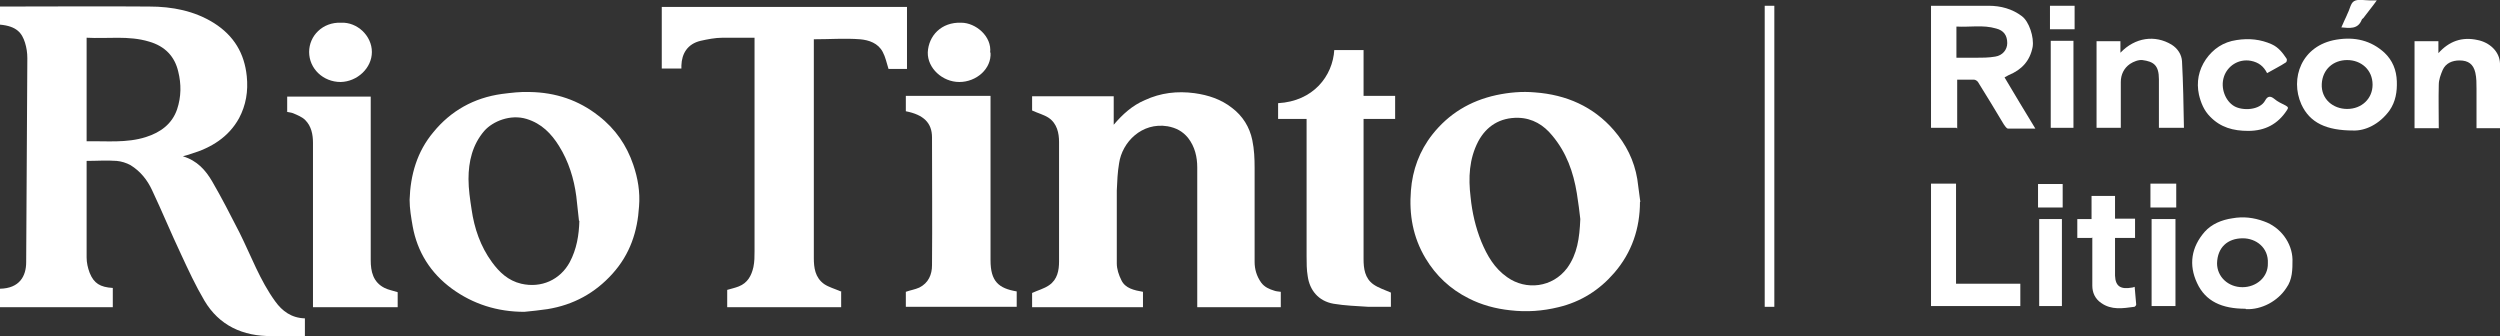
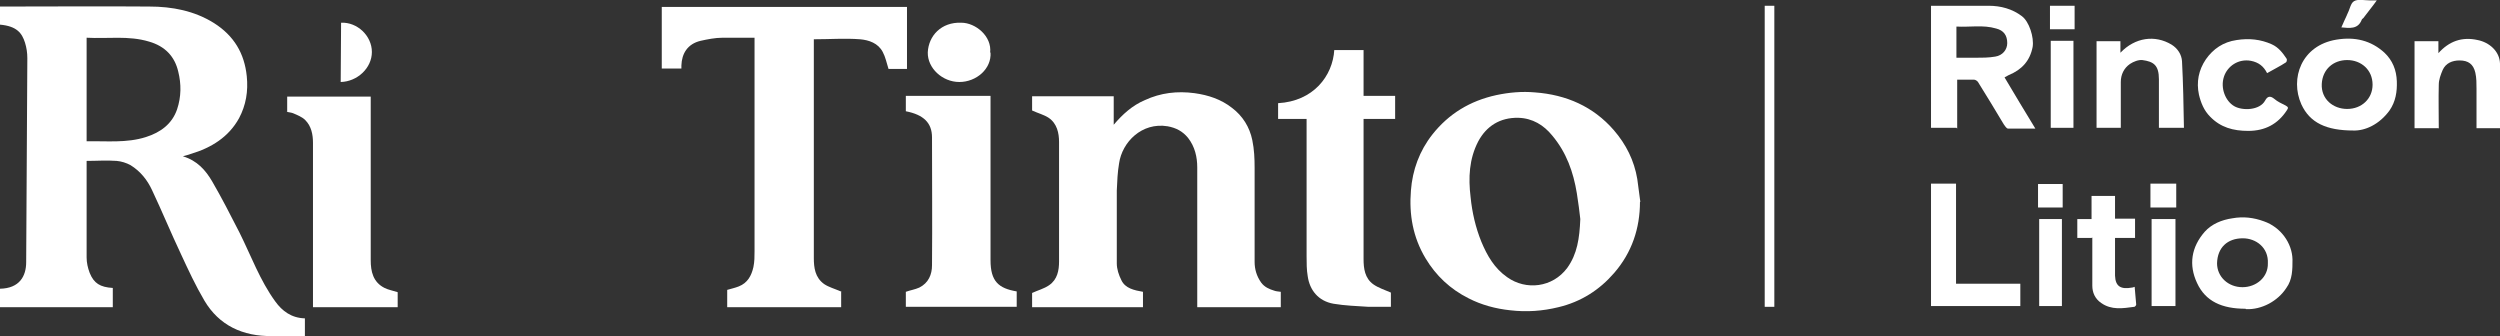
<svg xmlns="http://www.w3.org/2000/svg" id="Capa_2" data-name="Capa 2" viewBox="0 0 64.94 8.74">
  <rect x="0" y="0" width="64.94" height="8.74" fill="#333333" stroke="none" />
  <defs>
    <style>      .cls-1 {        fill: #fff;      }    </style>
  </defs>
  <g id="Capa_1-2" data-name="Capa 1">
    <g>
      <g>
        <path class="cls-1" d="m2.25.97v2.7c.52-.01,1.04.05,1.54-.11.38-.12.68-.34.81-.72.11-.33.11-.66.03-.98-.09-.39-.34-.66-.76-.78-.53-.16-1.07-.07-1.62-.1m.68,6.52v.48H0v-.48c.51-.01.68-.33.68-.69.01-1.77.02-3.53.03-5.3,0-.14-.02-.27-.06-.4-.08-.25-.21-.43-.65-.47V.17h.12c1.25,0,2.51-.01,3.76,0,.59,0,1.17.11,1.68.43.52.33.79.79.85,1.38.04.39-.02.75-.2,1.09-.27.49-.72.77-1.26.93-.06.02-.12.04-.2.06.37.11.59.36.76.65.25.43.48.88.71,1.33.3.6.53,1.24.93,1.79.18.25.42.43.77.44v.46h-.2c-.22,0-.43,0-.65,0-.77.01-1.38-.28-1.76-.92-.23-.39-.42-.8-.61-1.21-.26-.55-.49-1.11-.75-1.66-.12-.26-.3-.49-.56-.65-.11-.06-.24-.1-.36-.11-.26-.02-.51,0-.78,0v.12c0,.8,0,1.59,0,2.39,0,.13.03.27.08.4.11.27.27.37.6.39" />
        <path class="cls-1" d="m29.69,7.57v.41h-2.88v-.37c.15-.07.31-.11.44-.2.22-.15.26-.39.26-.62,0-1.03,0-2.06,0-3.1,0-.23-.05-.48-.27-.63-.12-.08-.28-.12-.43-.19v-.37h2.12v.74c.23-.27.48-.5.81-.64.41-.19.84-.24,1.29-.18.36.05.69.16.97.38.28.21.46.5.53.84.05.24.06.48.06.72,0,.81,0,1.63,0,2.44,0,.19.05.37.17.54.09.12.21.17.34.21.05.02.11.02.17.03v.4h-2.17v-.14c0-1.16,0-2.33,0-3.49,0-.27-.06-.54-.24-.77-.14-.17-.31-.26-.53-.3-.67-.11-1.18.41-1.26.96-.04.23-.05.47-.06.71,0,.63,0,1.26,0,1.89,0,.15.05.3.12.44.1.21.33.26.56.3" />
        <path class="cls-1" d="m21.85,7.56v.42h-2.96v-.45c.1-.03.2-.05.3-.09.23-.09.33-.28.38-.5.03-.14.03-.28.03-.42,0-1.79,0-3.58,0-5.37v-.17c-.28,0-.55,0-.83,0-.19,0-.39.04-.57.08-.34.08-.49.33-.5.64,0,.02,0,.04,0,.08h-.51V.18h6.37v1.61h-.48c-.05-.16-.08-.31-.15-.44-.12-.23-.36-.31-.59-.33-.39-.03-.79,0-1.2,0v.1c0,1.86,0,3.72,0,5.58,0,.25.03.51.27.68.12.08.27.12.43.19" />
-         <path class="cls-1" d="m15.04,5.74c-.02-.21-.05-.43-.07-.64-.06-.46-.2-.91-.45-1.31-.2-.32-.45-.58-.84-.7-.42-.13-.88.06-1.1.31-.31.36-.41.8-.41,1.25,0,.26.04.53.08.79.07.49.23.96.53,1.37.19.26.42.48.76.56.52.12,1.01-.1,1.26-.56.18-.34.24-.7.25-1.08m-1.43,2.37c-.7,0-1.33-.2-1.88-.6-.56-.41-.9-.96-1.02-1.62-.04-.23-.08-.46-.08-.69.02-.64.19-1.25.62-1.76.45-.55,1.05-.89,1.78-.99.24-.03.48-.06.72-.05.67.01,1.27.21,1.79.62.44.34.73.77.9,1.27.12.35.18.71.15,1.08-.04.65-.23,1.24-.69,1.75-.45.5-1.01.81-1.69.92-.2.03-.4.05-.6.07" />
        <path class="cls-1" d="m41.05,5.69c-.02-.17-.05-.43-.09-.67-.09-.55-.27-1.06-.64-1.5-.22-.27-.51-.45-.88-.46-.48-.01-.83.22-1.04.61-.24.46-.26.95-.2,1.45.04.4.13.79.28,1.16.15.36.34.69.67.92.49.35,1.18.27,1.56-.24.26-.36.32-.77.34-1.27m1.55-.45c0,.69-.21,1.32-.67,1.85-.38.44-.86.75-1.45.89-.41.1-.82.13-1.25.08-.38-.04-.75-.14-1.08-.31-.48-.24-.85-.59-1.12-1.04-.33-.55-.43-1.14-.38-1.76.04-.53.22-1.03.56-1.46.42-.53.97-.87,1.66-1.02.33-.07.67-.1,1-.07.82.06,1.52.37,2.05.98.32.37.53.79.61,1.27.03.2.05.4.08.6" />
        <path class="cls-1" d="m34.66,1.3h.76v1.19h.82v.6h-.82v.13c0,1.17,0,2.34,0,3.51,0,.24.03.5.26.66.13.09.29.14.45.21v.37c-.19,0-.39,0-.58,0-.31-.02-.61-.03-.91-.08-.4-.07-.62-.36-.67-.71-.03-.17-.03-.35-.03-.53,0-1.14,0-2.27,0-3.41v-.15h-.74v-.41c.91-.05,1.42-.7,1.46-1.39" />
        <path class="cls-1" d="m23.53,7.97v-.39c.11-.04.24-.06.35-.11.24-.12.33-.34.33-.58.01-1.11,0-2.21,0-3.32,0-.38-.22-.59-.68-.68v-.4h2.2v.14c0,1.38,0,2.75,0,4.13,0,.55.21.73.68.81v.4h-2.88Z" />
        <path class="cls-1" d="m7.46,2.91v-.4h2.17v.14c0,1.37,0,2.74,0,4.11,0,.29.06.57.36.72.1.05.22.07.34.11v.39h-2.2v-.14c0-1.38,0-2.75,0-4.13,0-.21-.04-.43-.2-.59-.08-.08-.2-.13-.32-.18-.05-.02-.11-.02-.17-.04" />
        <path class="cls-1" d="m50.82,1.5c.17,0,.33,0,.49,0,.17,0,.35,0,.52-.03.19-.03.31-.18.31-.35,0-.2-.09-.33-.29-.38-.34-.1-.68-.03-1.03-.05v.81Zm0,1.82h-.66V.15s.08,0,.12,0c.46,0,.92,0,1.38,0,.31,0,.61.08.86.27.19.14.32.55.28.8-.07.36-.28.59-.62.73-.04.02-.07.04-.11.06.26.44.52.87.8,1.33-.26,0-.49,0-.71,0-.04,0-.08-.07-.11-.11-.22-.37-.44-.73-.67-1.1-.02-.03-.07-.06-.1-.06-.14,0-.28,0-.44,0v1.27Z" />
        <path class="cls-1" d="m61.63,2.2c0-.39-.3-.64-.66-.64-.36,0-.64.24-.66.62-.02.39.29.65.66.65.38,0,.66-.27.66-.63m-.5,1.19c-.7,0-1.13-.2-1.35-.68-.3-.67,0-1.53.91-1.68.48-.08.9.02,1.25.34.21.2.31.45.32.74.01.27-.03.53-.19.76-.27.37-.64.53-.94.52" />
        <path class="cls-1" d="m58.91,6.84c.02-.41-.31-.65-.65-.65-.4,0-.66.24-.67.65,0,.35.29.62.66.62.36,0,.67-.26.66-.62m-.58,1.18c-.61,0-1.04-.19-1.26-.67-.22-.47-.15-.93.2-1.33.18-.2.44-.31.72-.35.28-.05.55-.02.82.08.43.15.73.56.74.99,0,.26,0,.52-.16.74-.22.34-.64.57-1.05.55" />
        <path class="cls-1" d="m63.34,3.33h-.62V1.07h.62v.31c.28-.31.61-.43,1.02-.34.3.06.57.29.58.61.01.56,0,1.12,0,1.68h-.61c0-.34,0-.68,0-1.02,0-.14,0-.29-.03-.42-.05-.22-.18-.32-.41-.32-.19,0-.36.07-.44.25-.05.12-.1.25-.1.38-.01.38,0,.76,0,1.14" />
        <path class="cls-1" d="m55.08,3.32h-.62V1.07h.62v.3c.38-.4.9-.47,1.33-.21.16.1.26.26.27.43.03.57.04,1.15.05,1.73h-.65v-.14c0-.37,0-.75,0-1.12,0-.37-.14-.46-.43-.5-.1-.01-.23.04-.32.1-.16.11-.24.28-.24.47v1.19" />
      </g>
      <polygon class="cls-1" points="50.16 4.77 50.81 4.77 50.81 7.37 52.48 7.37 52.48 7.95 50.16 7.95 50.16 4.77" />
      <g>
        <path class="cls-1" d="m58.89,1.9c-.09-.18-.22-.28-.42-.32-.33-.06-.61.14-.7.41-.1.3.04.64.27.77.21.12.66.11.8-.15.06-.11.13-.13.24-.04.08.07.19.12.29.17.07.04.08.06.03.13-.23.35-.56.53-1,.53-.39,0-.72-.09-.99-.37-.16-.16-.24-.36-.29-.57-.07-.33-.01-.64.18-.92.19-.27.45-.45.8-.5.32-.05.62-.02.91.11.18.08.29.23.39.38.01.02,0,.08-.02.09-.15.1-.32.18-.49.28" />
        <path class="cls-1" d="m54.33,6.18h-.37v-.49h.37v-.6h.61v.59h.52v.5h-.52v.42c0,.19,0,.37,0,.56.01.29.16.36.44.31.01,0,.02,0,.07-.02.01.16.03.31.04.46,0,.02-.03.06-.05.06-.3.04-.59.09-.86-.1-.16-.11-.23-.27-.23-.45,0-.4,0-.79,0-1.19,0-.02,0-.03,0-.06" />
      </g>
      <rect class="cls-1" x="45.84" y=".15" width=".25" height="7.82" />
      <g>
-         <path class="cls-1" d="m8.86.59c.42-.02.8.34.8.76s-.38.77-.81.78c-.46,0-.82-.35-.82-.78,0-.42.35-.78.83-.76" />
+         <path class="cls-1" d="m8.86.59c.42-.02.8.34.8.76s-.38.77-.81.78" />
        <path class="cls-1" d="m25.73,1.36c.03.43-.37.77-.81.77-.44,0-.83-.36-.82-.77.02-.43.35-.79.87-.77.37,0,.8.35.75.78" />
      </g>
      <rect class="cls-1" x="55.89" y="5.69" width=".62" height="2.26" />
      <rect class="cls-1" x="53.27" y="1.06" width=".59" height="2.26" />
      <rect class="cls-1" x="52.97" y="5.69" width=".59" height="2.26" />
      <rect class="cls-1" x="55.86" y="4.77" width=".67" height=".62" />
      <rect class="cls-1" x="52.94" y="4.78" width=".64" height=".61" />
      <rect class="cls-1" x="53.25" y=".15" width=".64" height=".61" />
      <path class="cls-1" d="m60.82.71c.05-.11.09-.21.14-.31,0-.02.02-.03.02-.05.06-.11.08-.27.17-.32.1-.06.27-.02.4-.02h.19c-.12.17-.24.31-.35.46-.01.01-.03.02-.04.04-.1.26-.32.22-.55.2" />
    </g>
  </g>
</svg>